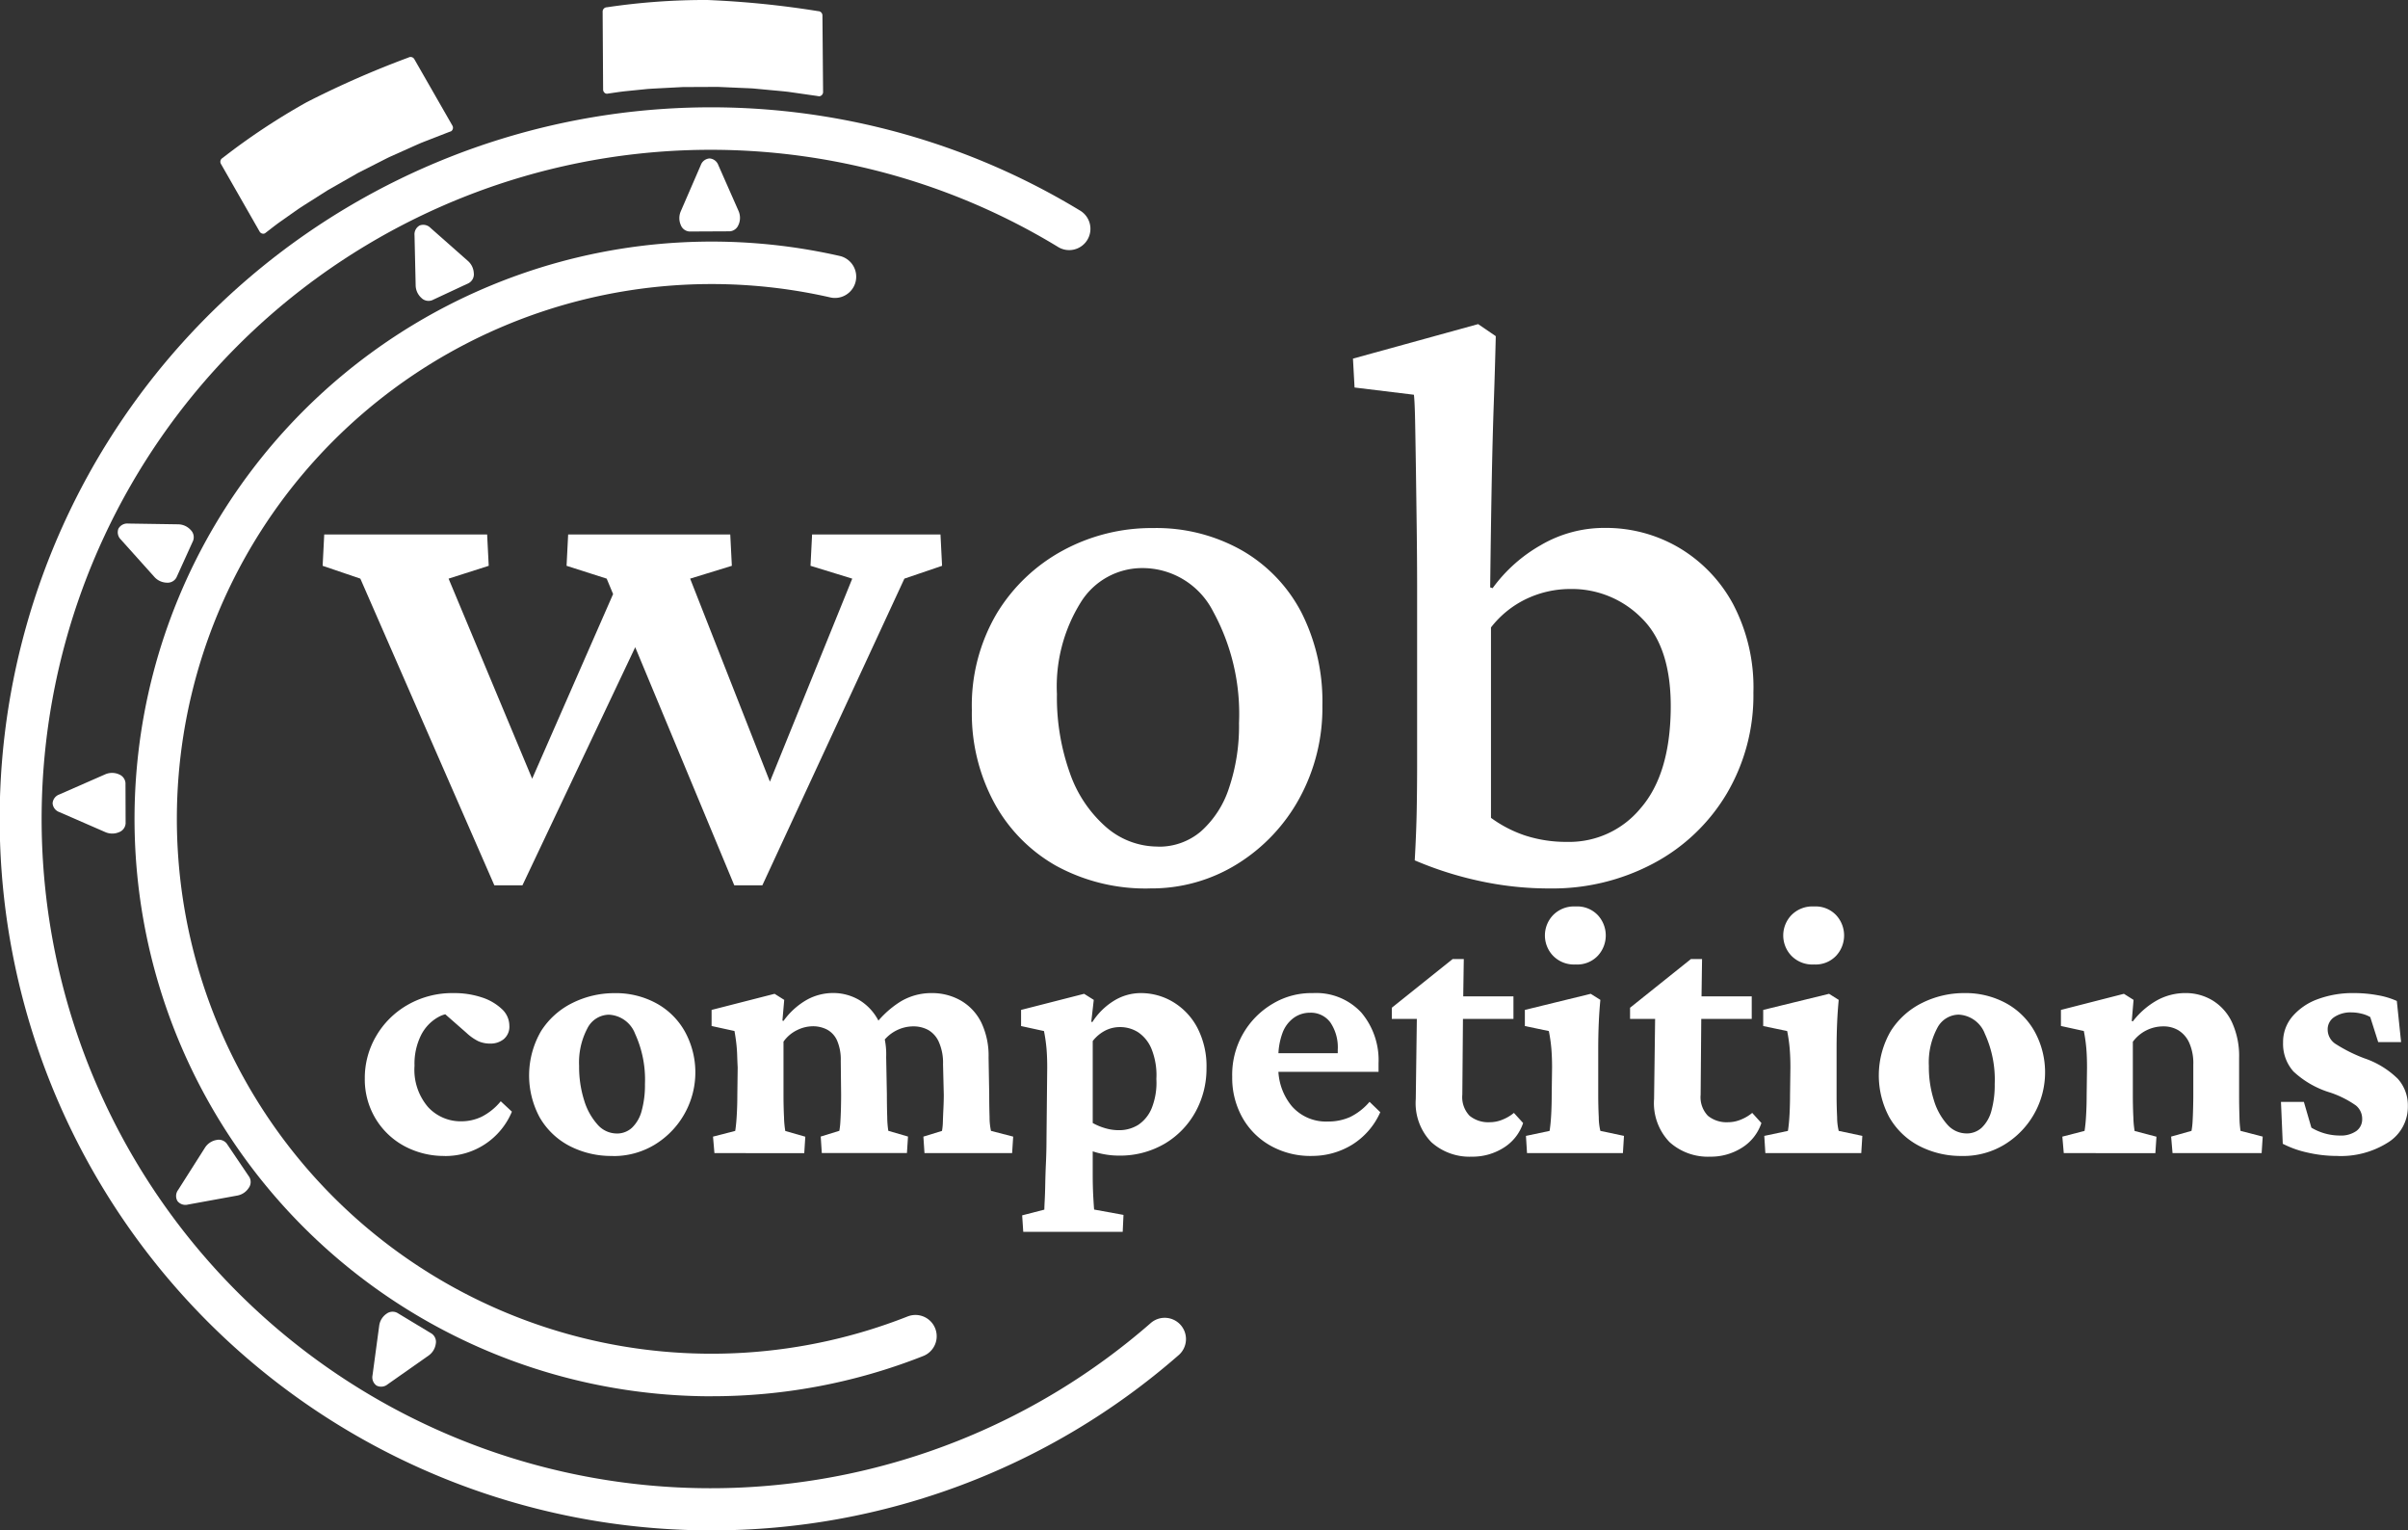
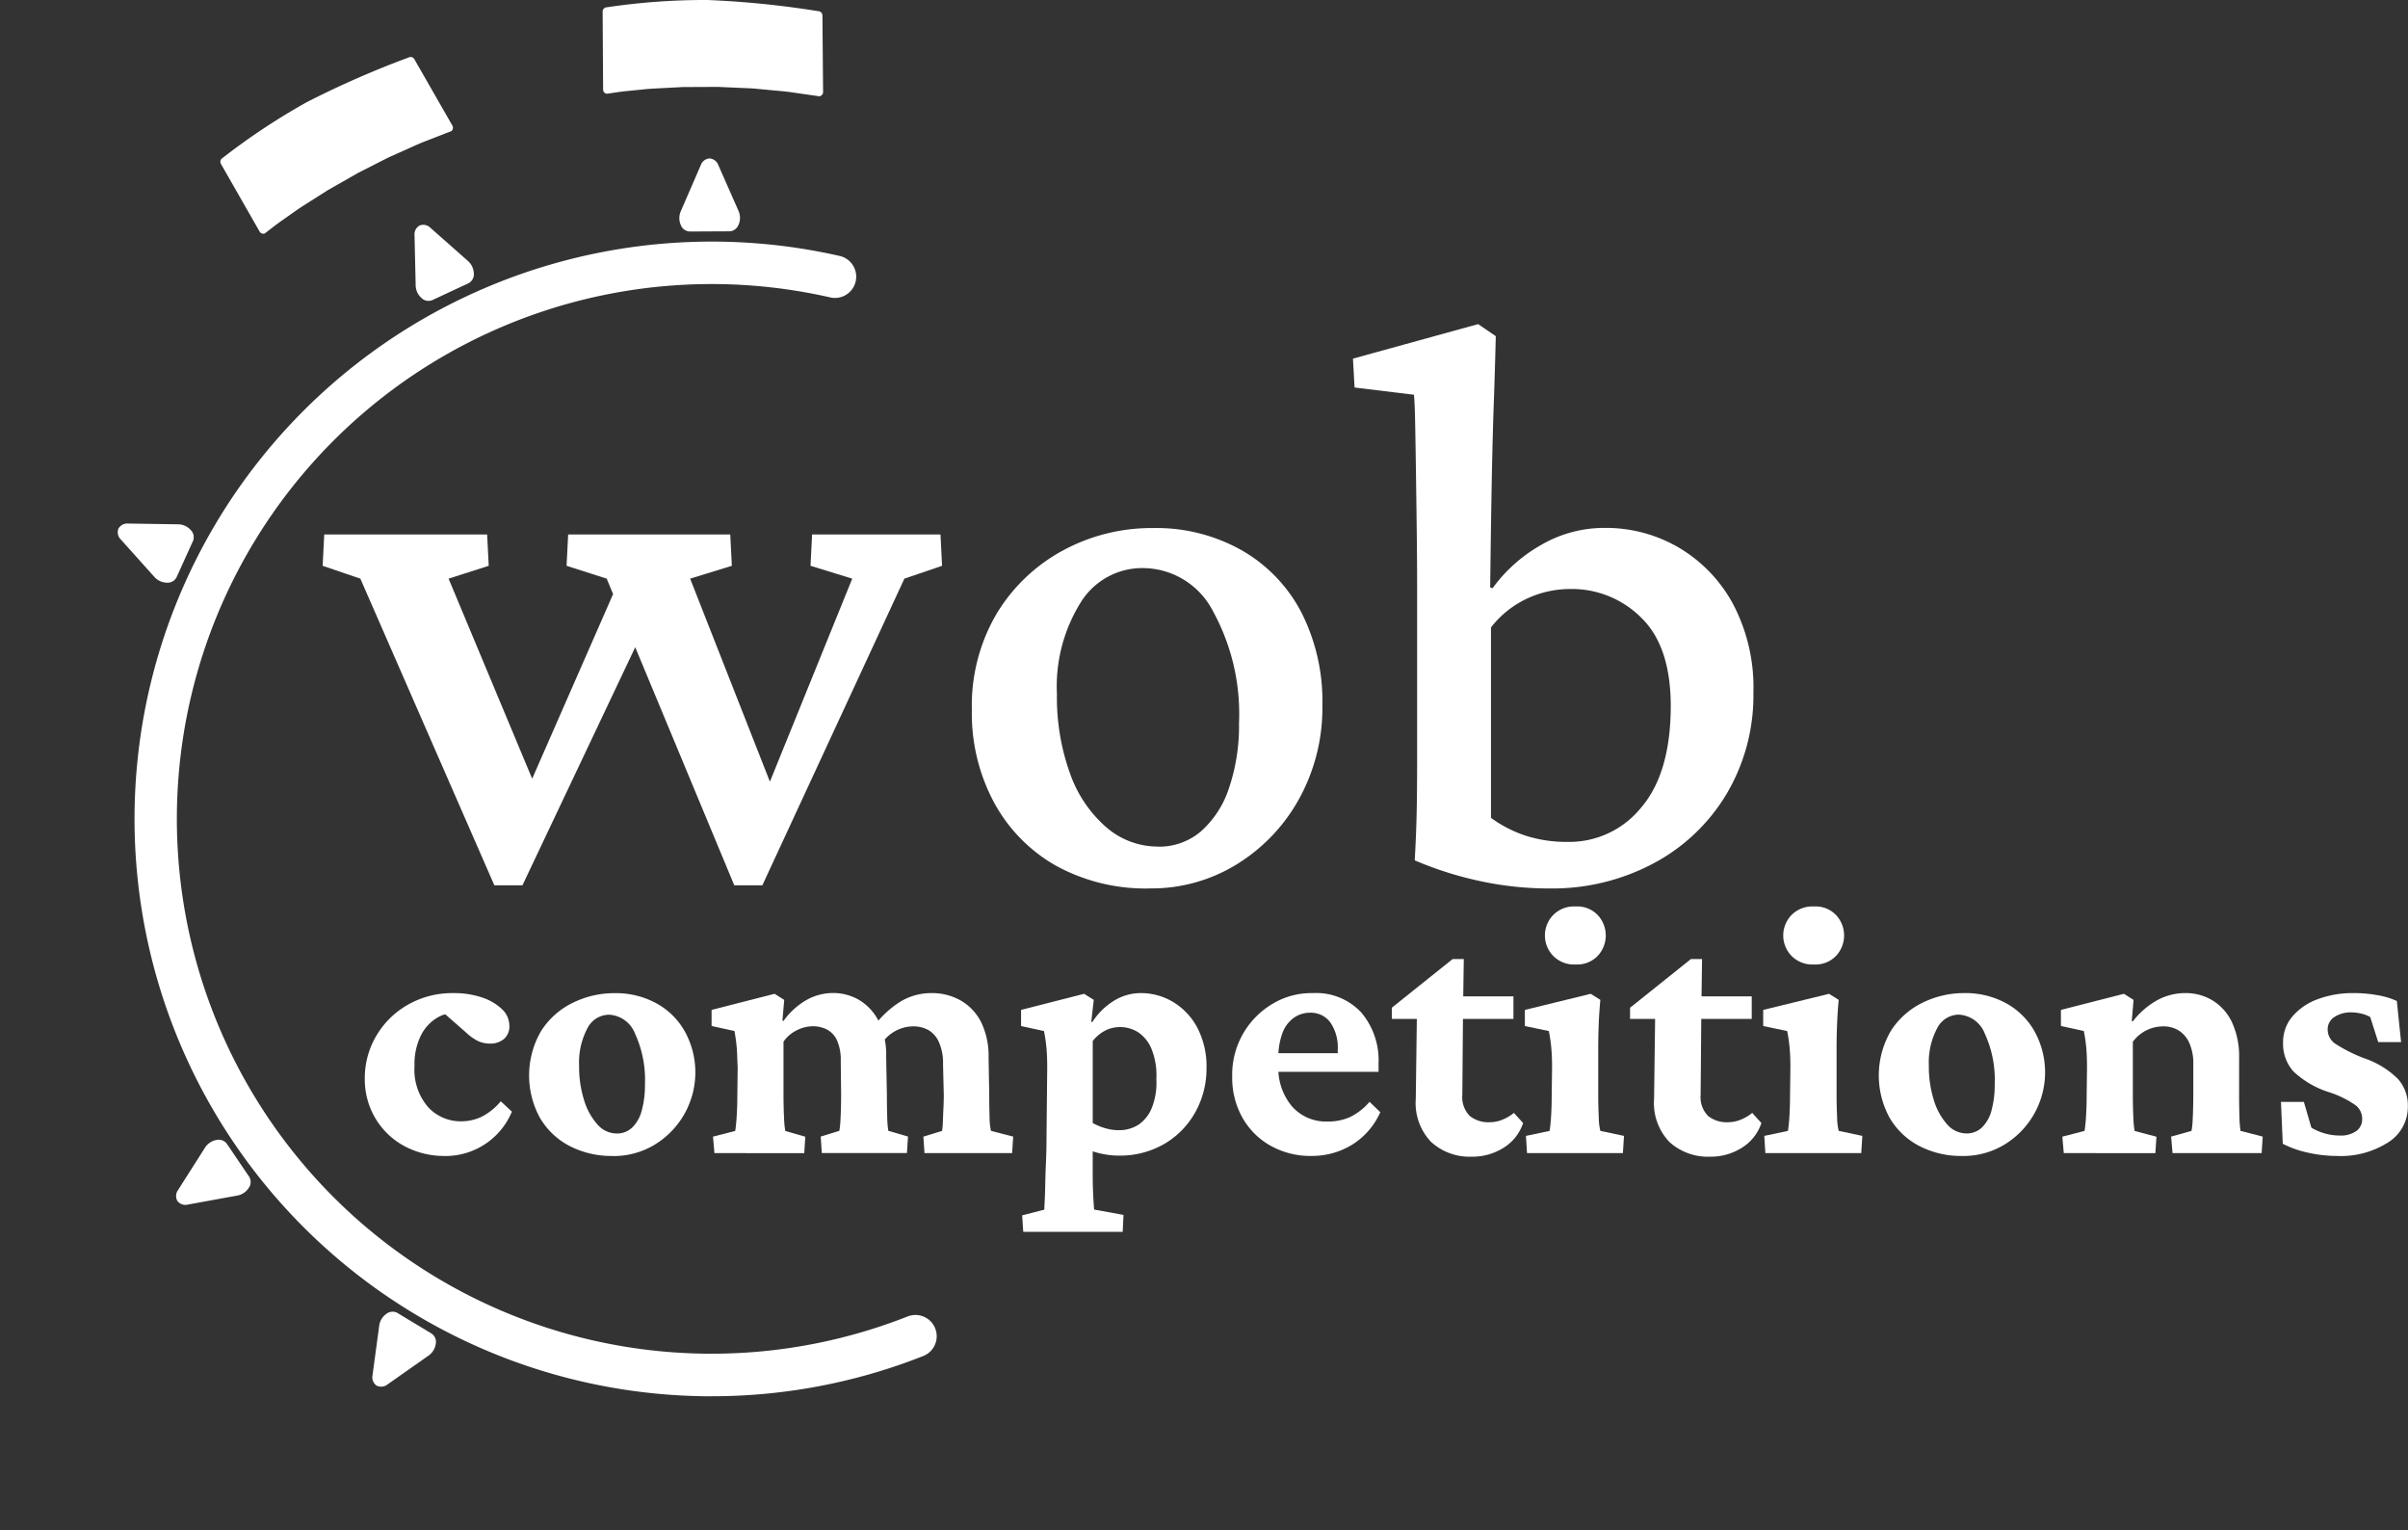
<svg xmlns="http://www.w3.org/2000/svg" width="151.188" height="96.058" viewBox="0 0 151.188 96.058">
  <rect x="0" y="0" width="151.188" height="96.058" fill="#333333" stroke="none" />
  <defs>
    <clipPath id="clip-path">
      <rect id="Rectangle_2" data-name="Rectangle 2" width="151.188" height="96.058" fill="none" />
    </clipPath>
  </defs>
  <g id="Group_1" data-name="Group 1" clip-path="url(#clip-path)">
    <path id="Path_1" data-name="Path 1" d="M20.6,15.645a.271.271,0,0,0,.235.136.264.264,0,0,0,.105-.028c.3-.23.6-.469.907-.691l1.177-.829c.269-.177.507-.327.744-.478l1.112-.706,1.912-1.09,1.548-.786c.143-.073.291-.149.442-.22l1.143-.511c.307-.138.584-.263.861-.381l1.6-.622c.087-.034.162-.06.241-.09A.268.268,0,0,0,32.708,9L30.314,4.823a.27.27,0,0,0-.368-.1,59.088,59.088,0,0,0-6.395,2.806,41.773,41.773,0,0,0-5.279,3.5.271.271,0,0,0-.1.369Z" transform="translate(-4.301 -1.111)" fill="#fff" />
    <path id="Path_2" data-name="Path 2" d="M49.63,5.623a.27.27,0,0,0,.137.233.263.263,0,0,0,.106.027c.377-.052.752-.114,1.13-.156l1.432-.144c.323-.021.6-.036.883-.05l1.316-.069,2.2-.01,1.735.076c.16.006.326.013.492.024l1.247.117c.336.031.638.058.938.092l1.7.243c.092.012.17.027.254.039a.269.269,0,0,0,.241-.266L63.4.967A.27.27,0,0,0,63.133.7,58.978,58.978,0,0,0,56.184,0a41.752,41.752,0,0,0-6.318.457A.271.271,0,0,0,49.6.731Z" transform="translate(-11.763 0)" fill="#fff" />
    <path id="Path_3" data-name="Path 3" d="M59.636,17.189a1.085,1.085,0,0,0,0-.844l-1.275-2.89a.631.631,0,0,0-.552-.418h0a.633.633,0,0,0-.551.424L56,16.363a1.079,1.079,0,0,0,0,.842.628.628,0,0,0,.549.418h0l2.534-.012a.635.635,0,0,0,.549-.422" transform="translate(-13.261 -3.092)" fill="#fff" />
    <path id="Path_4" data-name="Path 4" d="M37.84,21.546a1.087,1.087,0,0,0-.355-.767l-2.367-2.091a.634.634,0,0,0-.677-.149h0a.634.634,0,0,0-.323.616l.072,3.163a1.085,1.085,0,0,0,.355.764.631.631,0,0,0,.675.15h0l2.3-1.073a.635.635,0,0,0,.322-.613" transform="translate(-8.092 -4.387)" fill="#fff" />
    <path id="Path_5" data-name="Path 5" d="M17.012,93.8a1.083,1.083,0,0,0-.7.471l-1.694,2.666a.633.633,0,0,0-.041.691h0a.634.634,0,0,0,.659.223l3.113-.568a1.084,1.084,0,0,0,.7-.471.629.629,0,0,0,.042-.69l0,0-1.419-2.1a.635.635,0,0,0-.656-.222" transform="translate(-3.437 -22.243)" fill="#fff" />
    <path id="Path_6" data-name="Path 6" d="M31.52,108.069a1.085,1.085,0,0,0-.44.721l-.422,3.131a.633.633,0,0,0,.252.645h0a.636.636,0,0,0,.692-.074l2.589-1.819a1.082,1.082,0,0,0,.437-.72.63.63,0,0,0-.251-.644l0,0L32.208,108a.634.634,0,0,0-.689.072" transform="translate(-7.269 -25.597)" fill="#fff" />
    <path id="Path_7" data-name="Path 7" d="M47.272,92.357a36.239,36.239,0,1,1,8.114-71.565,1.335,1.335,0,0,1-.6,2.6,33.57,33.57,0,1,0,4.816,63.954,1.335,1.335,0,1,1,.982,2.483,36.066,36.066,0,0,1-13.316,2.525" transform="translate(-2.617 -4.715)" fill="#fff" />
-     <path id="Path_8" data-name="Path 8" d="M44.655,98.156A44.661,44.661,0,1,1,67.787,15.3,1.335,1.335,0,1,1,66.4,17.58a41.672,41.672,0,0,0-12.346-5.006,42.005,42.005,0,1,0,18.172,72.59,1.335,1.335,0,1,1,1.754,2.012A44.489,44.489,0,0,1,44.655,98.156" transform="translate(0 -2.098)" fill="#fff" />
    <path id="Path_9" data-name="Path 9" d="M35.061,91.937a5.238,5.238,0,0,1-2.549-.618A4.718,4.718,0,0,1,30.7,89.59a4.779,4.779,0,0,1-.674-2.528,5.186,5.186,0,0,1,.708-2.64,5.353,5.353,0,0,1,1.977-1.965,5.612,5.612,0,0,1,2.887-.741,5.474,5.474,0,0,1,1.775.269,3.317,3.317,0,0,1,1.257.73,1.428,1.428,0,0,1,.472,1.045,1.017,1.017,0,0,1-.349.843,1.3,1.3,0,0,1-.841.281,1.822,1.822,0,0,1-.752-.146,3.109,3.109,0,0,1-.754-.529l-1.64-1.438,1.146.27a1.759,1.759,0,0,0-1.291.191,2.677,2.677,0,0,0-1.057,1.112,4.023,4.023,0,0,0-.416,1.931,3.594,3.594,0,0,0,.855,2.6,2.781,2.781,0,0,0,2.088.888,2.963,2.963,0,0,0,1.259-.281,3.743,3.743,0,0,0,1.212-.977l.7.652a4.519,4.519,0,0,1-4.2,2.785" transform="translate(-7.122 -19.381)" fill="#fff" />
    <path id="Path_10" data-name="Path 10" d="M48.806,91.937a5.7,5.7,0,0,1-2.742-.639,4.629,4.629,0,0,1-1.854-1.787A5.544,5.544,0,0,1,44.3,84.1a4.881,4.881,0,0,1,1.988-1.774,5.887,5.887,0,0,1,2.628-.607,5.3,5.3,0,0,1,2.63.641,4.546,4.546,0,0,1,1.774,1.752,5.312,5.312,0,0,1-1.91,7.132,4.985,4.985,0,0,1-2.606.7m.247-1.415a1.384,1.384,0,0,0,.966-.37,2.276,2.276,0,0,0,.606-1.079,6.032,6.032,0,0,0,.2-1.652,6.912,6.912,0,0,0-.618-3.157,1.854,1.854,0,0,0-1.651-1.2,1.538,1.538,0,0,0-1.349.864,4.573,4.573,0,0,0-.516,2.348,6.945,6.945,0,0,0,.314,2.157,4.01,4.01,0,0,0,.842,1.527,1.61,1.61,0,0,0,1.2.561" transform="translate(-10.329 -19.381)" fill="#fff" />
    <path id="Path_11" data-name="Path 11" d="M58.747,91.758l-.089-1.033,1.393-.36c.014-.075.034-.22.056-.438s.04-.487.055-.809.023-.662.023-1.022l.022-1.707c-.015-.284-.025-.551-.033-.8s-.027-.494-.056-.742-.067-.5-.112-.752l-1.437-.314V82.771l3.954-1.011.606.381-.113,1.3.068.022a4.606,4.606,0,0,1,1.483-1.337,3.418,3.418,0,0,1,1.616-.416,3.227,3.227,0,0,1,1.652.438,3.266,3.266,0,0,1,1.224,1.326,4.781,4.781,0,0,1,.471,2.258l.044,2.337q0,.764.023,1.426a5.747,5.747,0,0,0,.068.865l1.236.36-.067,1.033H65.488l-.067-1.033,1.168-.36a4.516,4.516,0,0,0,.067-.6c.015-.248.027-.52.034-.821s.011-.584.011-.854l-.023-2.111a2.991,2.991,0,0,0-.235-1.292,1.436,1.436,0,0,0-.641-.685,1.939,1.939,0,0,0-.876-.2,2.272,2.272,0,0,0-1,.247,2.221,2.221,0,0,0-.842.719V88.1q0,.743.033,1.416a6.018,6.018,0,0,0,.079.854l1.257.36-.066,1.033Zm13.188,0-.069-1.033,1.169-.36a3.776,3.776,0,0,0,.056-.6c.007-.248.019-.52.034-.821s.022-.584.022-.854L73.1,86.186a3.222,3.222,0,0,0-.259-1.393,1.613,1.613,0,0,0-.673-.764,1.937,1.937,0,0,0-.933-.225,2.359,2.359,0,0,0-1.044.247,2.4,2.4,0,0,0-.864.719l-.652-.854A6.121,6.121,0,0,1,70.4,82.266a3.732,3.732,0,0,1,1.966-.551,3.627,3.627,0,0,1,1.876.484,3.252,3.252,0,0,1,1.269,1.381,4.845,4.845,0,0,1,.449,2.18L76,88.073q0,.764.022,1.426a3.847,3.847,0,0,0,.09.865l1.393.36-.067,1.033Z" transform="translate(-13.891 -19.381)" fill="#fff" />
    <path id="Path_12" data-name="Path 12" d="M84.179,96.7l-.069-1.034,1.393-.359c0-.105.008-.3.023-.584s.027-.629.034-1.033.022-.851.044-1.337.034-.985.034-1.494l.045-4.471c0-.449-.015-.851-.045-1.2a10.171,10.171,0,0,0-.158-1.09l-1.438-.314V82.771L88,81.76l.606.381-.156,1.371.067.022a4.251,4.251,0,0,1,1.336-1.325,3.209,3.209,0,0,1,1.719-.494,3.922,3.922,0,0,1,2,.55A4.126,4.126,0,0,1,95.1,83.872a5.233,5.233,0,0,1,.584,2.561,5.611,5.611,0,0,1-.674,2.707,5.275,5.275,0,0,1-1.922,2.011,5.549,5.549,0,0,1-2.954.764,4.856,4.856,0,0,1-.775-.067,5.311,5.311,0,0,1-.819-.2V93.06q0,.763.033,1.4c.024.426.042.707.056.842l1.843.336L90.423,96.7Zm5.976-6.38a2.268,2.268,0,0,0,1.246-.336,2.307,2.307,0,0,0,.843-1.046,4.3,4.3,0,0,0,.292-1.831,4.411,4.411,0,0,0-.3-1.876,2.312,2.312,0,0,0-.842-1.056,2.1,2.1,0,0,0-1.146-.326,2.017,2.017,0,0,0-.932.224,2.369,2.369,0,0,0-.775.652V89.87a3.68,3.68,0,0,0,.786.326,2.973,2.973,0,0,0,.831.124" transform="translate(-19.933 -19.381)" fill="#fff" />
    <path id="Path_13" data-name="Path 13" d="M106.407,91.937a5.107,5.107,0,0,1-2.594-.651,4.6,4.6,0,0,1-1.764-1.775,5.092,5.092,0,0,1-.629-2.539,5.162,5.162,0,0,1,2.571-4.605,4.693,4.693,0,0,1,2.482-.651,3.857,3.857,0,0,1,3.056,1.224,4.63,4.63,0,0,1,1.079,3.179v.539h-6.582V85.489h4.38l-.359.539v-.764a2.788,2.788,0,0,0-.46-1.7,1.519,1.519,0,0,0-1.291-.617,1.733,1.733,0,0,0-1,.314,2.04,2.04,0,0,0-.719.955,4.332,4.332,0,0,0-.258,1.606v.449a3.722,3.722,0,0,0,.841,2.539,2.845,2.845,0,0,0,2.259.966,3.349,3.349,0,0,0,1.4-.281,3.79,3.79,0,0,0,1.224-.955l.674.651a4.573,4.573,0,0,1-1.774,2.044,4.793,4.793,0,0,1-2.539.7" transform="translate(-24.055 -19.381)" fill="#fff" />
    <path id="Path_14" data-name="Path 14" d="M122.8,89.207a2.893,2.893,0,0,1-1.224,1.551,3.649,3.649,0,0,1-1.989.561,3.59,3.59,0,0,1-2.549-.91,3.523,3.523,0,0,1-.978-2.707l.067-5.032h-1.571v-.7l3.819-3.056h.7l-.047,3.169-.045,5.346a1.686,1.686,0,0,0,.461,1.327,1.862,1.862,0,0,0,1.269.4,2.081,2.081,0,0,0,.809-.169,2.636,2.636,0,0,0,.7-.416Zm-4.921-7.952h4.314v1.415h-4.314Z" transform="translate(-27.17 -18.717)" fill="#fff" />
    <path id="Path_15" data-name="Path 15" d="M125.643,90.068l-.067-1.079,1.483-.314c.014-.074.034-.217.056-.426s.042-.479.056-.809.022-.674.022-1.034l.023-1.708q0-.651-.045-1.19a9.7,9.7,0,0,0-.158-1.1l-1.505-.315V81.081l4.134-1.011.606.381c-.046.48-.079.963-.1,1.449s-.034,1.037-.034,1.651v2.854q0,.741.034,1.415a3.685,3.685,0,0,0,.1.854l1.483.314-.067,1.079Zm3.056-11.84a1.834,1.834,0,0,1-1.426-.551,1.844,1.844,0,0,1,0-2.539,1.839,1.839,0,0,1,1.426-.55,1.777,1.777,0,0,1,1.393.55,1.875,1.875,0,0,1,0,2.539,1.772,1.772,0,0,1-1.393.551" transform="translate(-29.768 -17.691)" fill="#fff" />
    <path id="Path_16" data-name="Path 16" d="M142.413,89.207a2.9,2.9,0,0,1-1.225,1.551,3.643,3.643,0,0,1-1.987.561,3.6,3.6,0,0,1-2.551-.91,3.522,3.522,0,0,1-.976-2.707l.066-5.032h-1.573v-.7l3.82-3.056h.7l-.045,3.169-.044,5.346a1.686,1.686,0,0,0,.46,1.327,1.864,1.864,0,0,0,1.269.4,2.081,2.081,0,0,0,.809-.169,2.626,2.626,0,0,0,.7-.416Zm-4.92-7.952h4.313v1.415h-4.313Z" transform="translate(-31.822 -18.717)" fill="#fff" />
    <path id="Path_17" data-name="Path 17" d="M145.259,90.068l-.067-1.079,1.483-.314c.014-.074.034-.217.056-.426s.042-.479.056-.809.022-.674.022-1.034l.023-1.708q0-.651-.045-1.19a9.7,9.7,0,0,0-.158-1.1l-1.505-.315V81.081l4.135-1.011.606.381c-.046.48-.079.963-.1,1.449s-.034,1.037-.034,1.651v2.854q0,.741.034,1.415a3.683,3.683,0,0,0,.1.854l1.483.314-.067,1.079Zm3.056-11.84a1.834,1.834,0,0,1-1.426-.551,1.844,1.844,0,0,1,0-2.539,1.839,1.839,0,0,1,1.426-.55,1.777,1.777,0,0,1,1.393.55,1.875,1.875,0,0,1,0,2.539,1.773,1.773,0,0,1-1.393.551" transform="translate(-34.42 -17.691)" fill="#fff" />
    <path id="Path_18" data-name="Path 18" d="M159.895,91.937a5.7,5.7,0,0,1-2.741-.639,4.631,4.631,0,0,1-1.854-1.787,5.55,5.55,0,0,1,.091-5.415,4.881,4.881,0,0,1,1.988-1.774,5.89,5.89,0,0,1,2.629-.607,5.3,5.3,0,0,1,2.63.641,4.545,4.545,0,0,1,1.774,1.752,5.312,5.312,0,0,1-1.91,7.132,4.981,4.981,0,0,1-2.606.7m.248-1.415a1.384,1.384,0,0,0,.966-.37,2.282,2.282,0,0,0,.606-1.079,6.032,6.032,0,0,0,.2-1.652,6.912,6.912,0,0,0-.618-3.157,1.855,1.855,0,0,0-1.651-1.2,1.538,1.538,0,0,0-1.349.864,4.565,4.565,0,0,0-.516,2.348,6.923,6.923,0,0,0,.314,2.157,4,4,0,0,0,.841,1.527,1.611,1.611,0,0,0,1.2.561" transform="translate(-36.677 -19.381)" fill="#fff" />
    <path id="Path_19" data-name="Path 19" d="M169.807,91.758l-.089-1.033,1.393-.36c.015-.075.033-.217.056-.427s.04-.475.055-.8.023-.671.023-1.045l.022-1.685q0-.719-.045-1.235a9.836,9.836,0,0,0-.156-1.079l-1.437-.314V82.771l3.954-1.011.606.381-.113,1.326.069.022a5,5,0,0,1,1.526-1.325,3.676,3.676,0,0,1,1.775-.45,3.242,3.242,0,0,1,1.719.472,3.186,3.186,0,0,1,1.212,1.381,5.069,5.069,0,0,1,.439,2.213v2.292q0,.764.022,1.415a6.561,6.561,0,0,0,.067.876l1.393.36-.067,1.033h-5.595l-.089-1.033,1.28-.36a4.608,4.608,0,0,0,.069-.6c.014-.248.025-.52.032-.821s.012-.584.012-.854V86.209a3.146,3.146,0,0,0-.259-1.382,1.763,1.763,0,0,0-.674-.775,1.8,1.8,0,0,0-.932-.247,2.363,2.363,0,0,0-1.931.966V88.1c0,.5.01.966.033,1.416a5.943,5.943,0,0,0,.079.854l1.371.36-.069,1.033Z" transform="translate(-40.232 -19.381)" fill="#fff" />
    <path id="Path_20" data-name="Path 20" d="M191.268,91.937a8.248,8.248,0,0,1-1.865-.213,6.334,6.334,0,0,1-1.55-.551l-.113-2.629h1.438l.472,1.618a3.5,3.5,0,0,0,1.774.494,1.691,1.691,0,0,0,1.044-.281.9.9,0,0,0,.371-.752,1.076,1.076,0,0,0-.394-.854,6.227,6.227,0,0,0-1.607-.809,5.852,5.852,0,0,1-2.314-1.325,2.6,2.6,0,0,1-.651-1.82,2.471,2.471,0,0,1,.572-1.617,3.78,3.78,0,0,1,1.573-1.09,6.332,6.332,0,0,1,2.324-.393,8.15,8.15,0,0,1,1.472.134,4.947,4.947,0,0,1,1.2.36l.269,2.584h-1.437l-.5-1.573a1.978,1.978,0,0,0-.549-.214,2.685,2.685,0,0,0-.619-.079,1.853,1.853,0,0,0-1.089.292.911.911,0,0,0-.416.786,1.075,1.075,0,0,0,.494.9,9.629,9.629,0,0,0,1.8.9,5.542,5.542,0,0,1,2.111,1.291,2.5,2.5,0,0,1,.629,1.719,2.633,2.633,0,0,1-1.235,2.269,5.534,5.534,0,0,1-3.212.854" transform="translate(-44.528 -19.381)" fill="#fff" />
    <path id="Path_21" data-name="Path 21" d="M37.336,66,28.923,46.751l-2.368-.806.1-1.965H36.883l.1,1.965-2.52.806,6,14.358-1.563.05,6.449-14.711,1.511,3.174L39.1,66ZM52.4,66,44.389,46.751l-2.519-.806.1-1.965H52.148l.1,1.965-2.619.806,5.643,14.358-1.31.05,5.845-14.408-2.621-.806.1-1.965h8.061l.1,1.965-2.366.806L54.163,66Z" transform="translate(-6.298 -10.431)" fill="#fff" />
    <path id="Path_22" data-name="Path 22" d="M91.17,66.072a11.723,11.723,0,0,1-5.87-1.411,10.044,10.044,0,0,1-3.9-3.954,11.786,11.786,0,0,1-1.41-5.82,11.373,11.373,0,0,1,1.561-6.071A10.934,10.934,0,0,1,85.7,44.862a11.672,11.672,0,0,1,5.668-1.411,10.9,10.9,0,0,1,5.593,1.411,9.6,9.6,0,0,1,3.727,3.9,12.341,12.341,0,0,1,1.31,5.82,11.807,11.807,0,0,1-1.436,5.819,11.117,11.117,0,0,1-3.9,4.131,10.181,10.181,0,0,1-5.492,1.537m.5-2.62a4.04,4.04,0,0,0,2.7-.957,6.2,6.2,0,0,0,1.764-2.72,12.136,12.136,0,0,0,.629-4.081,13.392,13.392,0,0,0-1.638-7.028,4.971,4.971,0,0,0-4.407-2.7,4.539,4.539,0,0,0-3.9,2.166,9.976,9.976,0,0,0-1.487,5.743,14.117,14.117,0,0,0,.806,4.937,7.98,7.98,0,0,0,2.268,3.4,4.939,4.939,0,0,0,3.275,1.234" transform="translate(-18.971 -10.306)" fill="#fff" />
    <path id="Path_23" data-name="Path 23" d="M115.236,60.331q.1-1.763.125-3.2t.025-2.871V43.4q0-1.864-.025-3.855t-.05-3.728q-.026-1.738-.05-3t-.076-1.713l-3.727-.454-.1-1.813,7.859-2.166,1.108.756q-.051,2.116-.125,4.206t-.127,4.812q-.051,2.72-.1,6.75l.152.051a9.586,9.586,0,0,1,3.023-2.7,7.879,7.879,0,0,1,4.03-1.083,9.04,9.04,0,0,1,4.635,1.234,9.16,9.16,0,0,1,3.4,3.527A11.233,11.233,0,0,1,136.5,49.8a12.131,12.131,0,0,1-1.663,6.323,11.762,11.762,0,0,1-4.585,4.383,13.5,13.5,0,0,1-6.55,1.587,20.5,20.5,0,0,1-4.434-.478,22.109,22.109,0,0,1-4.03-1.285m9.621-1.159a5.8,5.8,0,0,0,4.561-2.116q1.837-2.117,1.889-6.2.049-3.88-1.815-5.719a6.155,6.155,0,0,0-4.483-1.839,6.425,6.425,0,0,0-2.72.6,6.166,6.166,0,0,0-2.268,1.813V57.661a7.816,7.816,0,0,0,2.141,1.108,8.33,8.33,0,0,0,2.7.4" transform="translate(-26.411 -6.327)" fill="#fff" />
    <path id="Path_24" data-name="Path 24" d="M14.267,43.48a1.085,1.085,0,0,0-.768-.352L10.34,43.08a.632.632,0,0,0-.61.327h0a.635.635,0,0,0,.156.678L12,46.442a1.082,1.082,0,0,0,.767.349.631.631,0,0,0,.609-.326l0,0,1.046-2.308a.634.634,0,0,0-.154-.675" transform="translate(-2.297 -10.218)" fill="#fff" />
-     <path id="Path_25" data-name="Path 25" d="M8.486,63.683a1.085,1.085,0,0,0-.844,0L4.749,64.952a.632.632,0,0,0-.419.552h0a.634.634,0,0,0,.423.553l2.9,1.263a1.086,1.086,0,0,0,.842,0,.632.632,0,0,0,.419-.55v0l-.008-2.534a.633.633,0,0,0-.42-.55" transform="translate(-1.027 -15.084)" fill="#fff" />
  </g>
</svg>